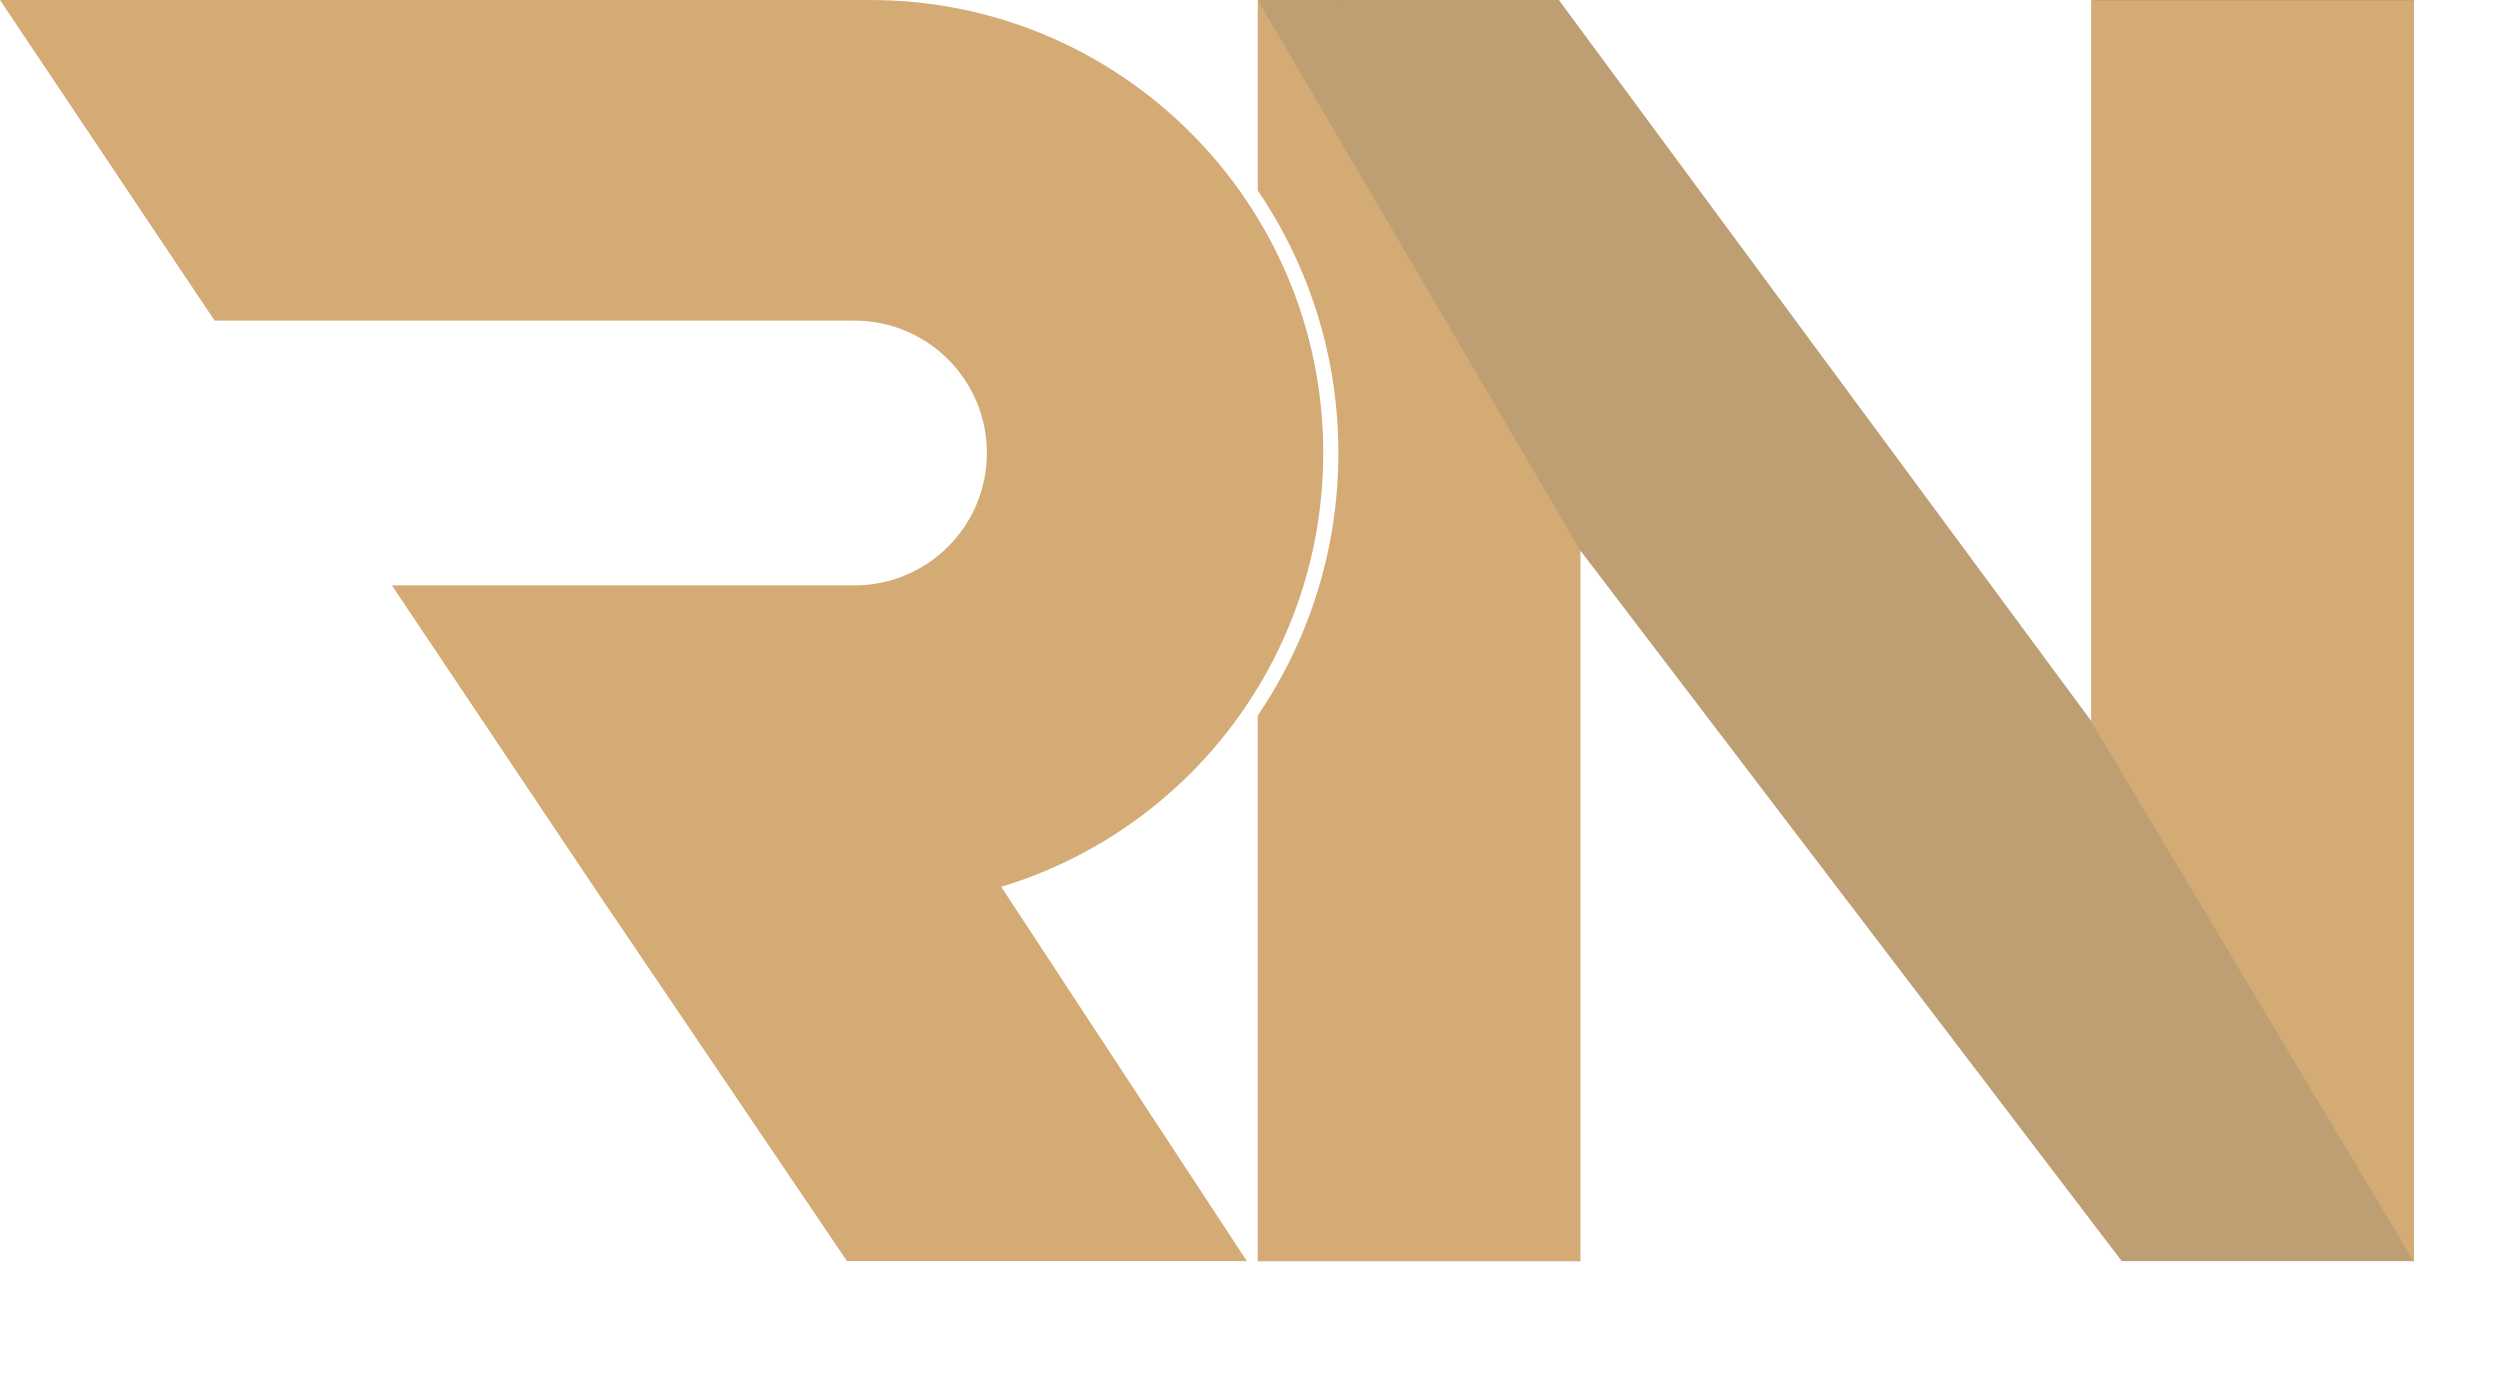
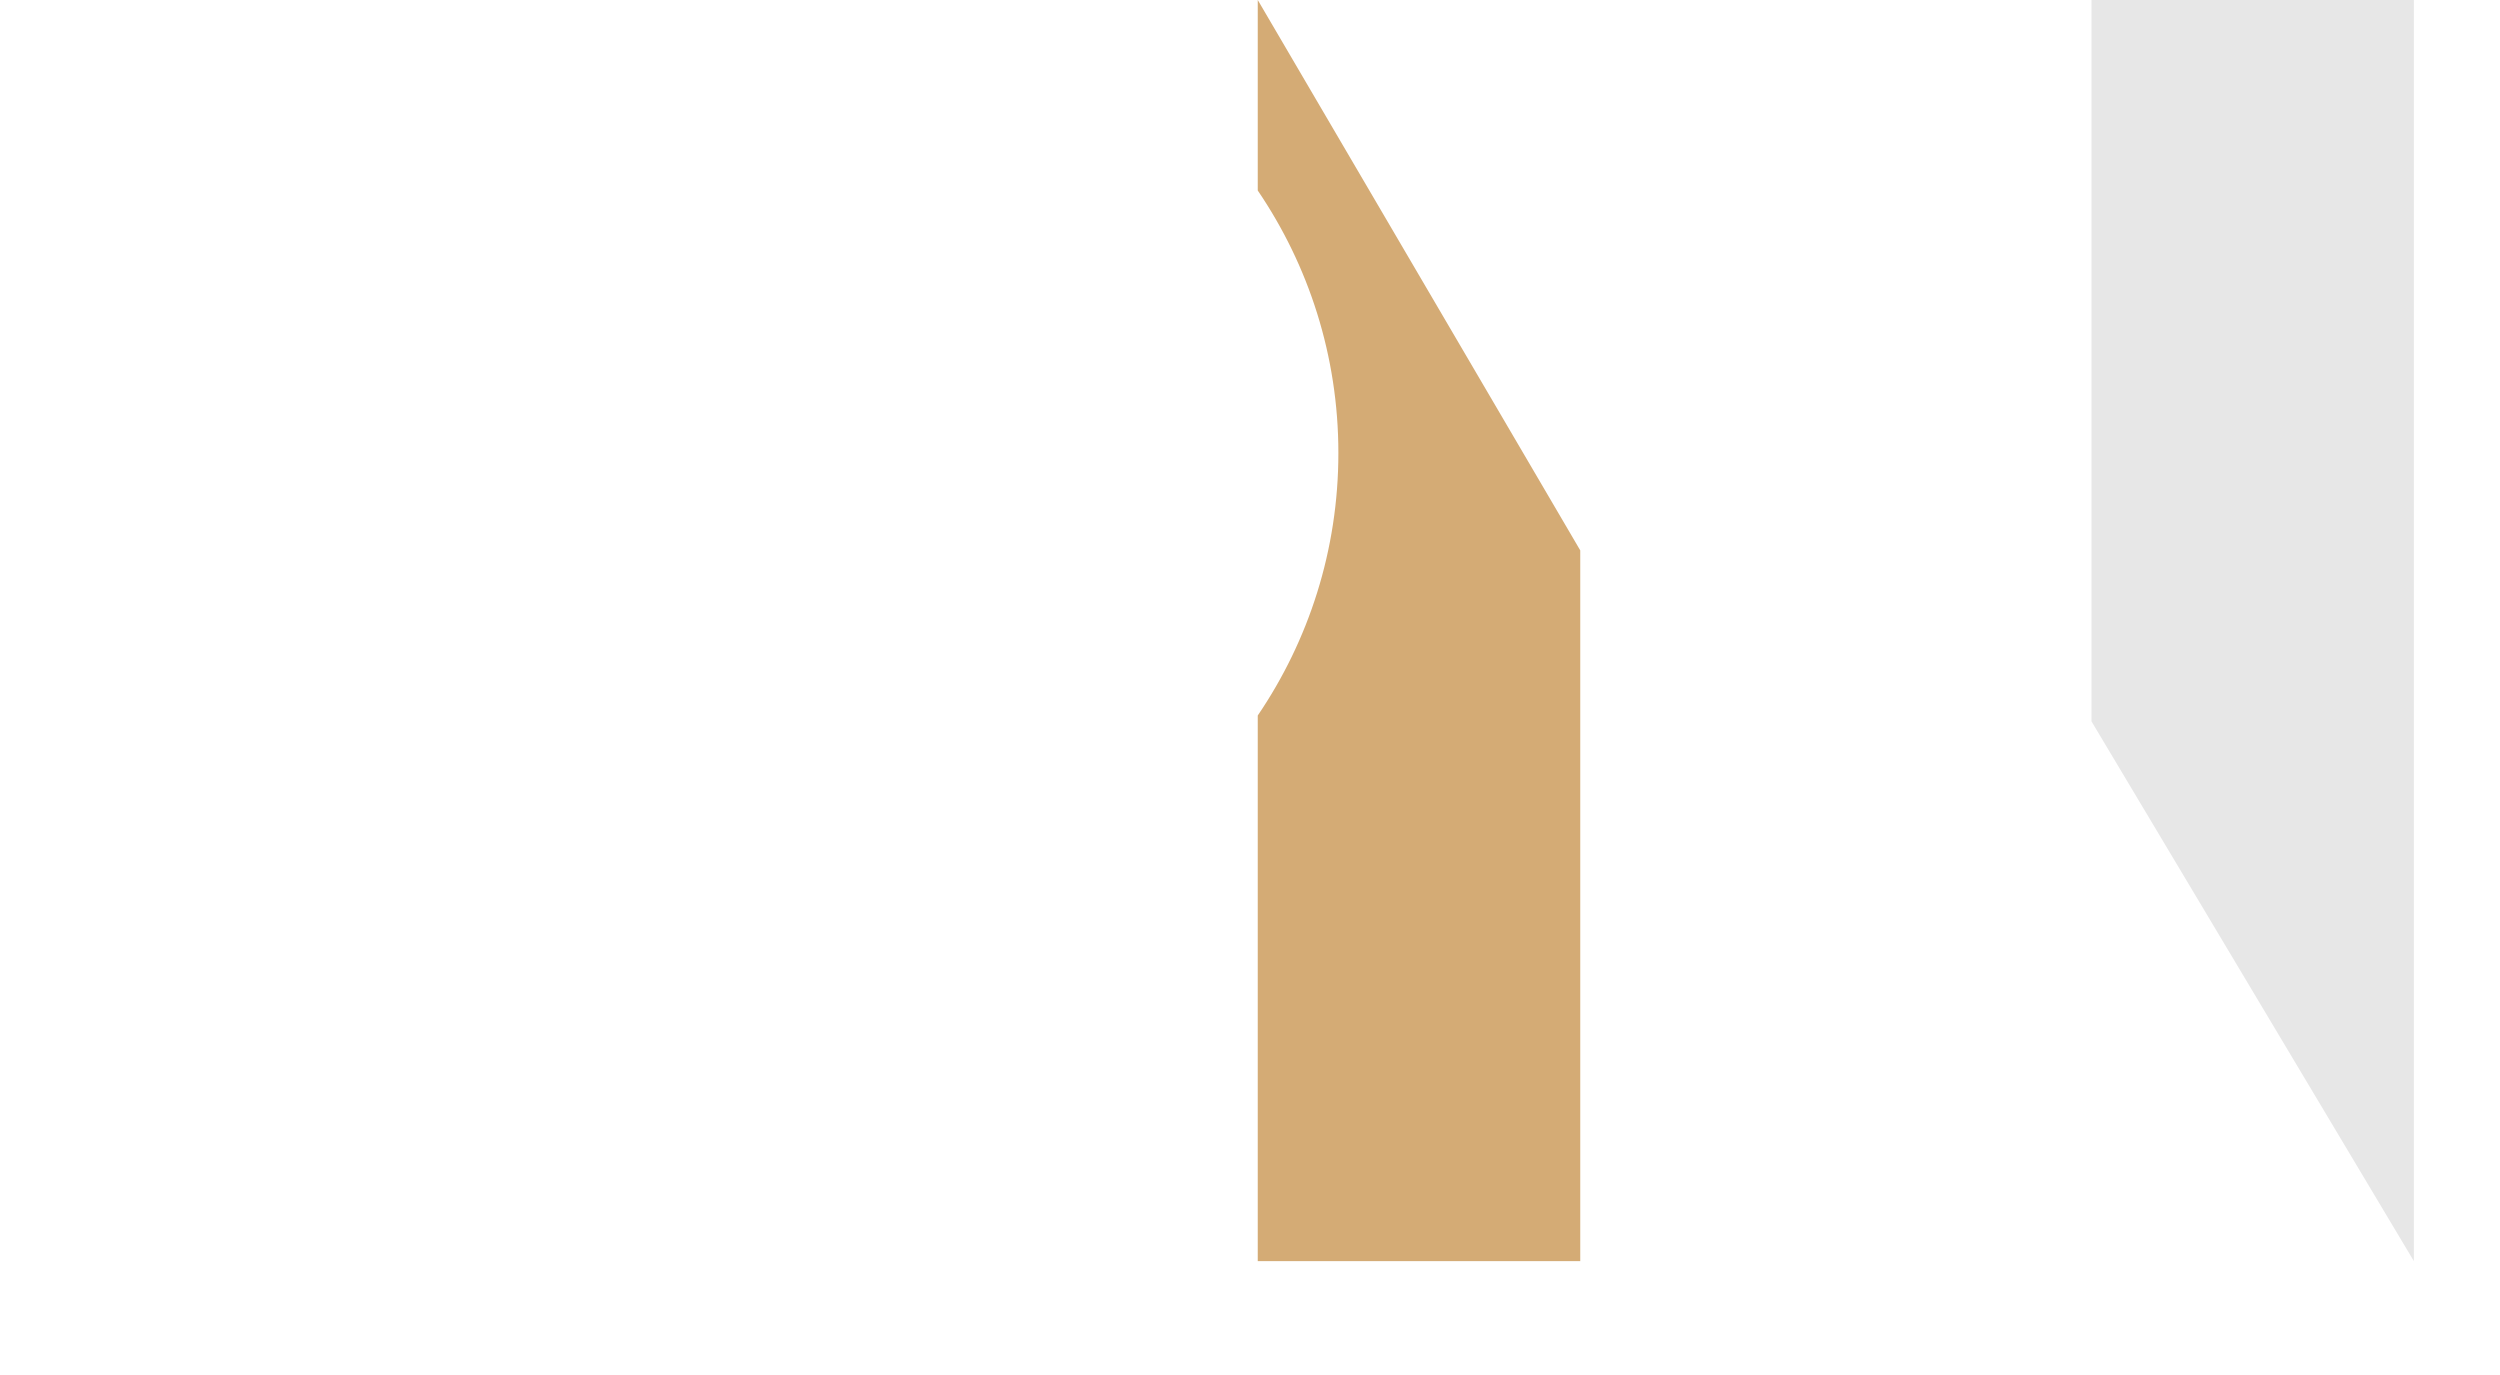
<svg xmlns="http://www.w3.org/2000/svg" width="20" height="11" viewBox="0 0 20 11" fill="none">
  <path d="M19.311 0V10.089L16.732 5.771V0H19.311Z" fill="#E7E7E7" />
-   <path d="M10.063 0H10.706L10.926 0.053L11.068 1.003L10.433 1.561L10.063 0Z" fill="#BE9E73" />
-   <path fill-rule="evenodd" clip-rule="evenodd" d="M10.555 1.393L11.002 2.659L10.694 5.622L10.063 10.089H12.642V4.403L16.974 10.089H19.311V0H16.732V5.771L12.471 0H10.706C10.699 0.477 10.647 0.942 10.555 1.393Z" fill="#BE9E73" />
  <path fill-rule="evenodd" clip-rule="evenodd" d="M10.062 5.724V10.089H12.642V4.403L10.062 0V1.524C10.469 2.123 10.707 2.846 10.707 3.624C10.707 4.402 10.469 5.125 10.062 5.724Z" fill="#D4AB75" />
-   <path d="M6.776 10.089L4.853 7.247L7.925 6.965L9.975 10.089H6.776Z" fill="#D4AB75" />
-   <path fill-rule="evenodd" clip-rule="evenodd" d="M6.962 0H0L1.717 2.565H6.836C7.421 2.565 7.895 3.039 7.895 3.624C7.895 4.209 7.421 4.683 6.836 4.683H3.135L4.853 7.248H6.962C8.964 7.248 10.586 5.625 10.586 3.624C10.586 1.623 8.964 0 6.962 0Z" fill="#D4AB75" />
-   <path d="M19.311 0.005V10.093L16.732 5.776V0.005H19.311Z" fill="#D4AB75" />
</svg>